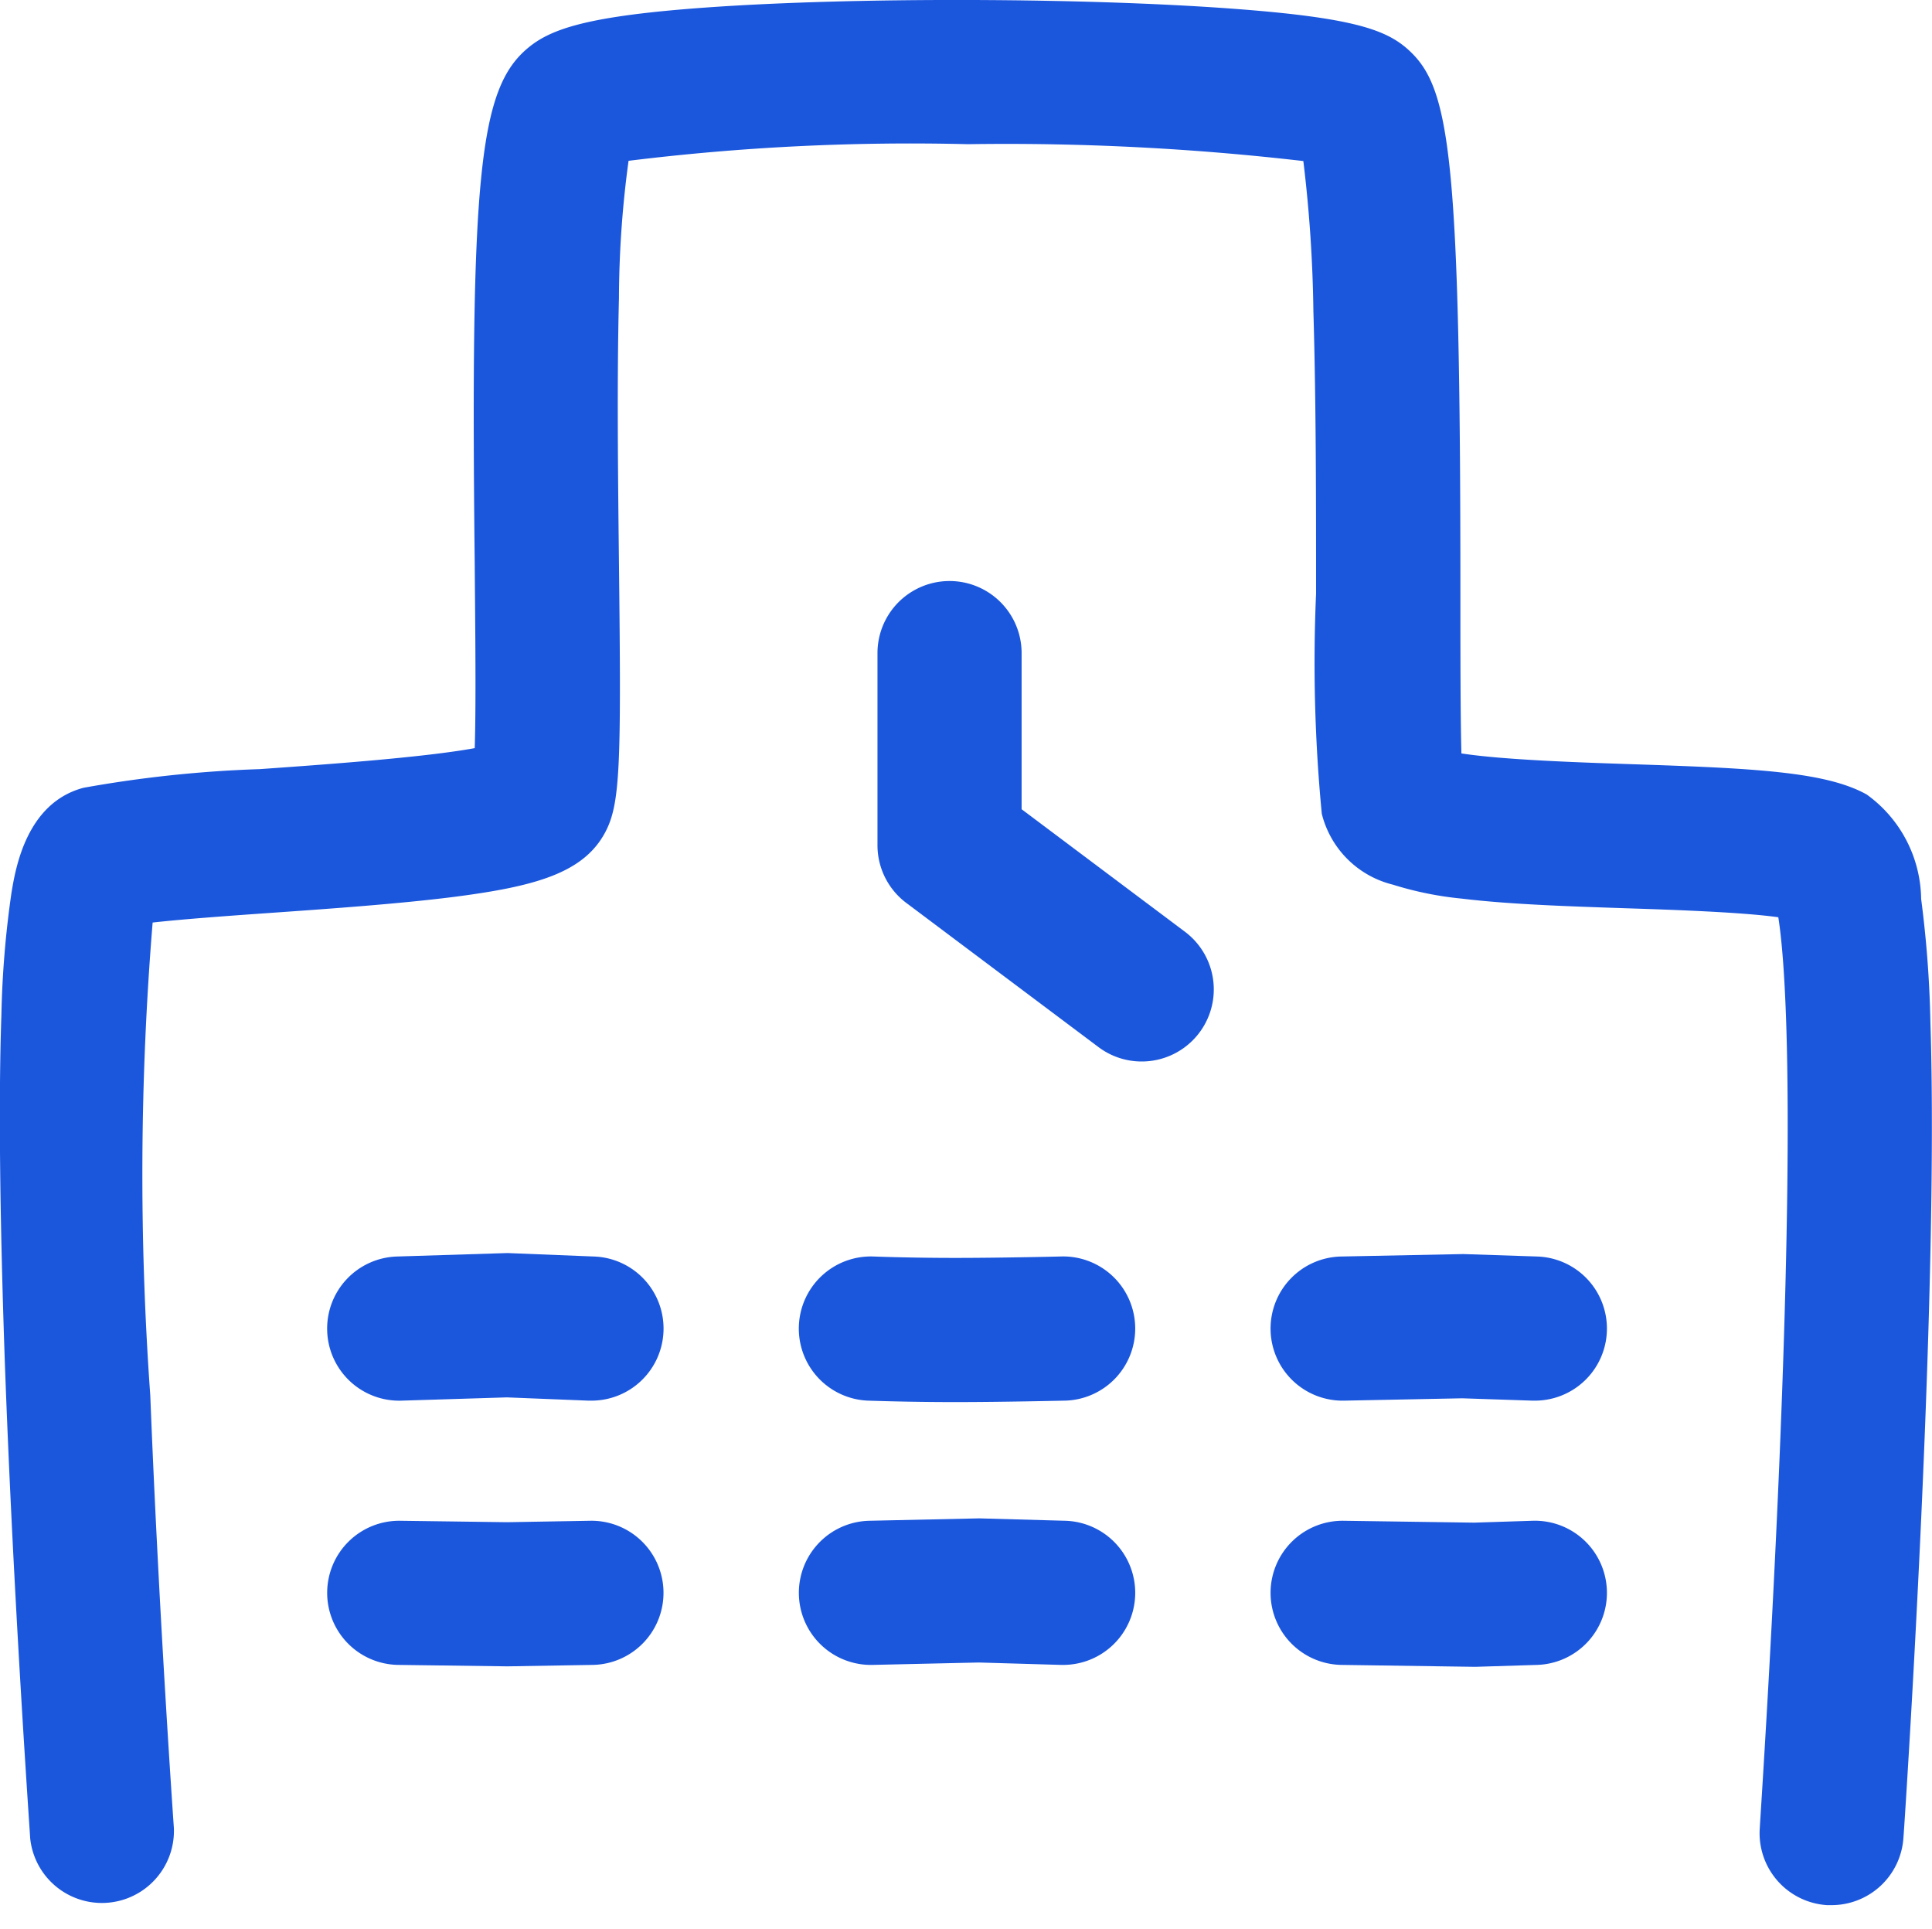
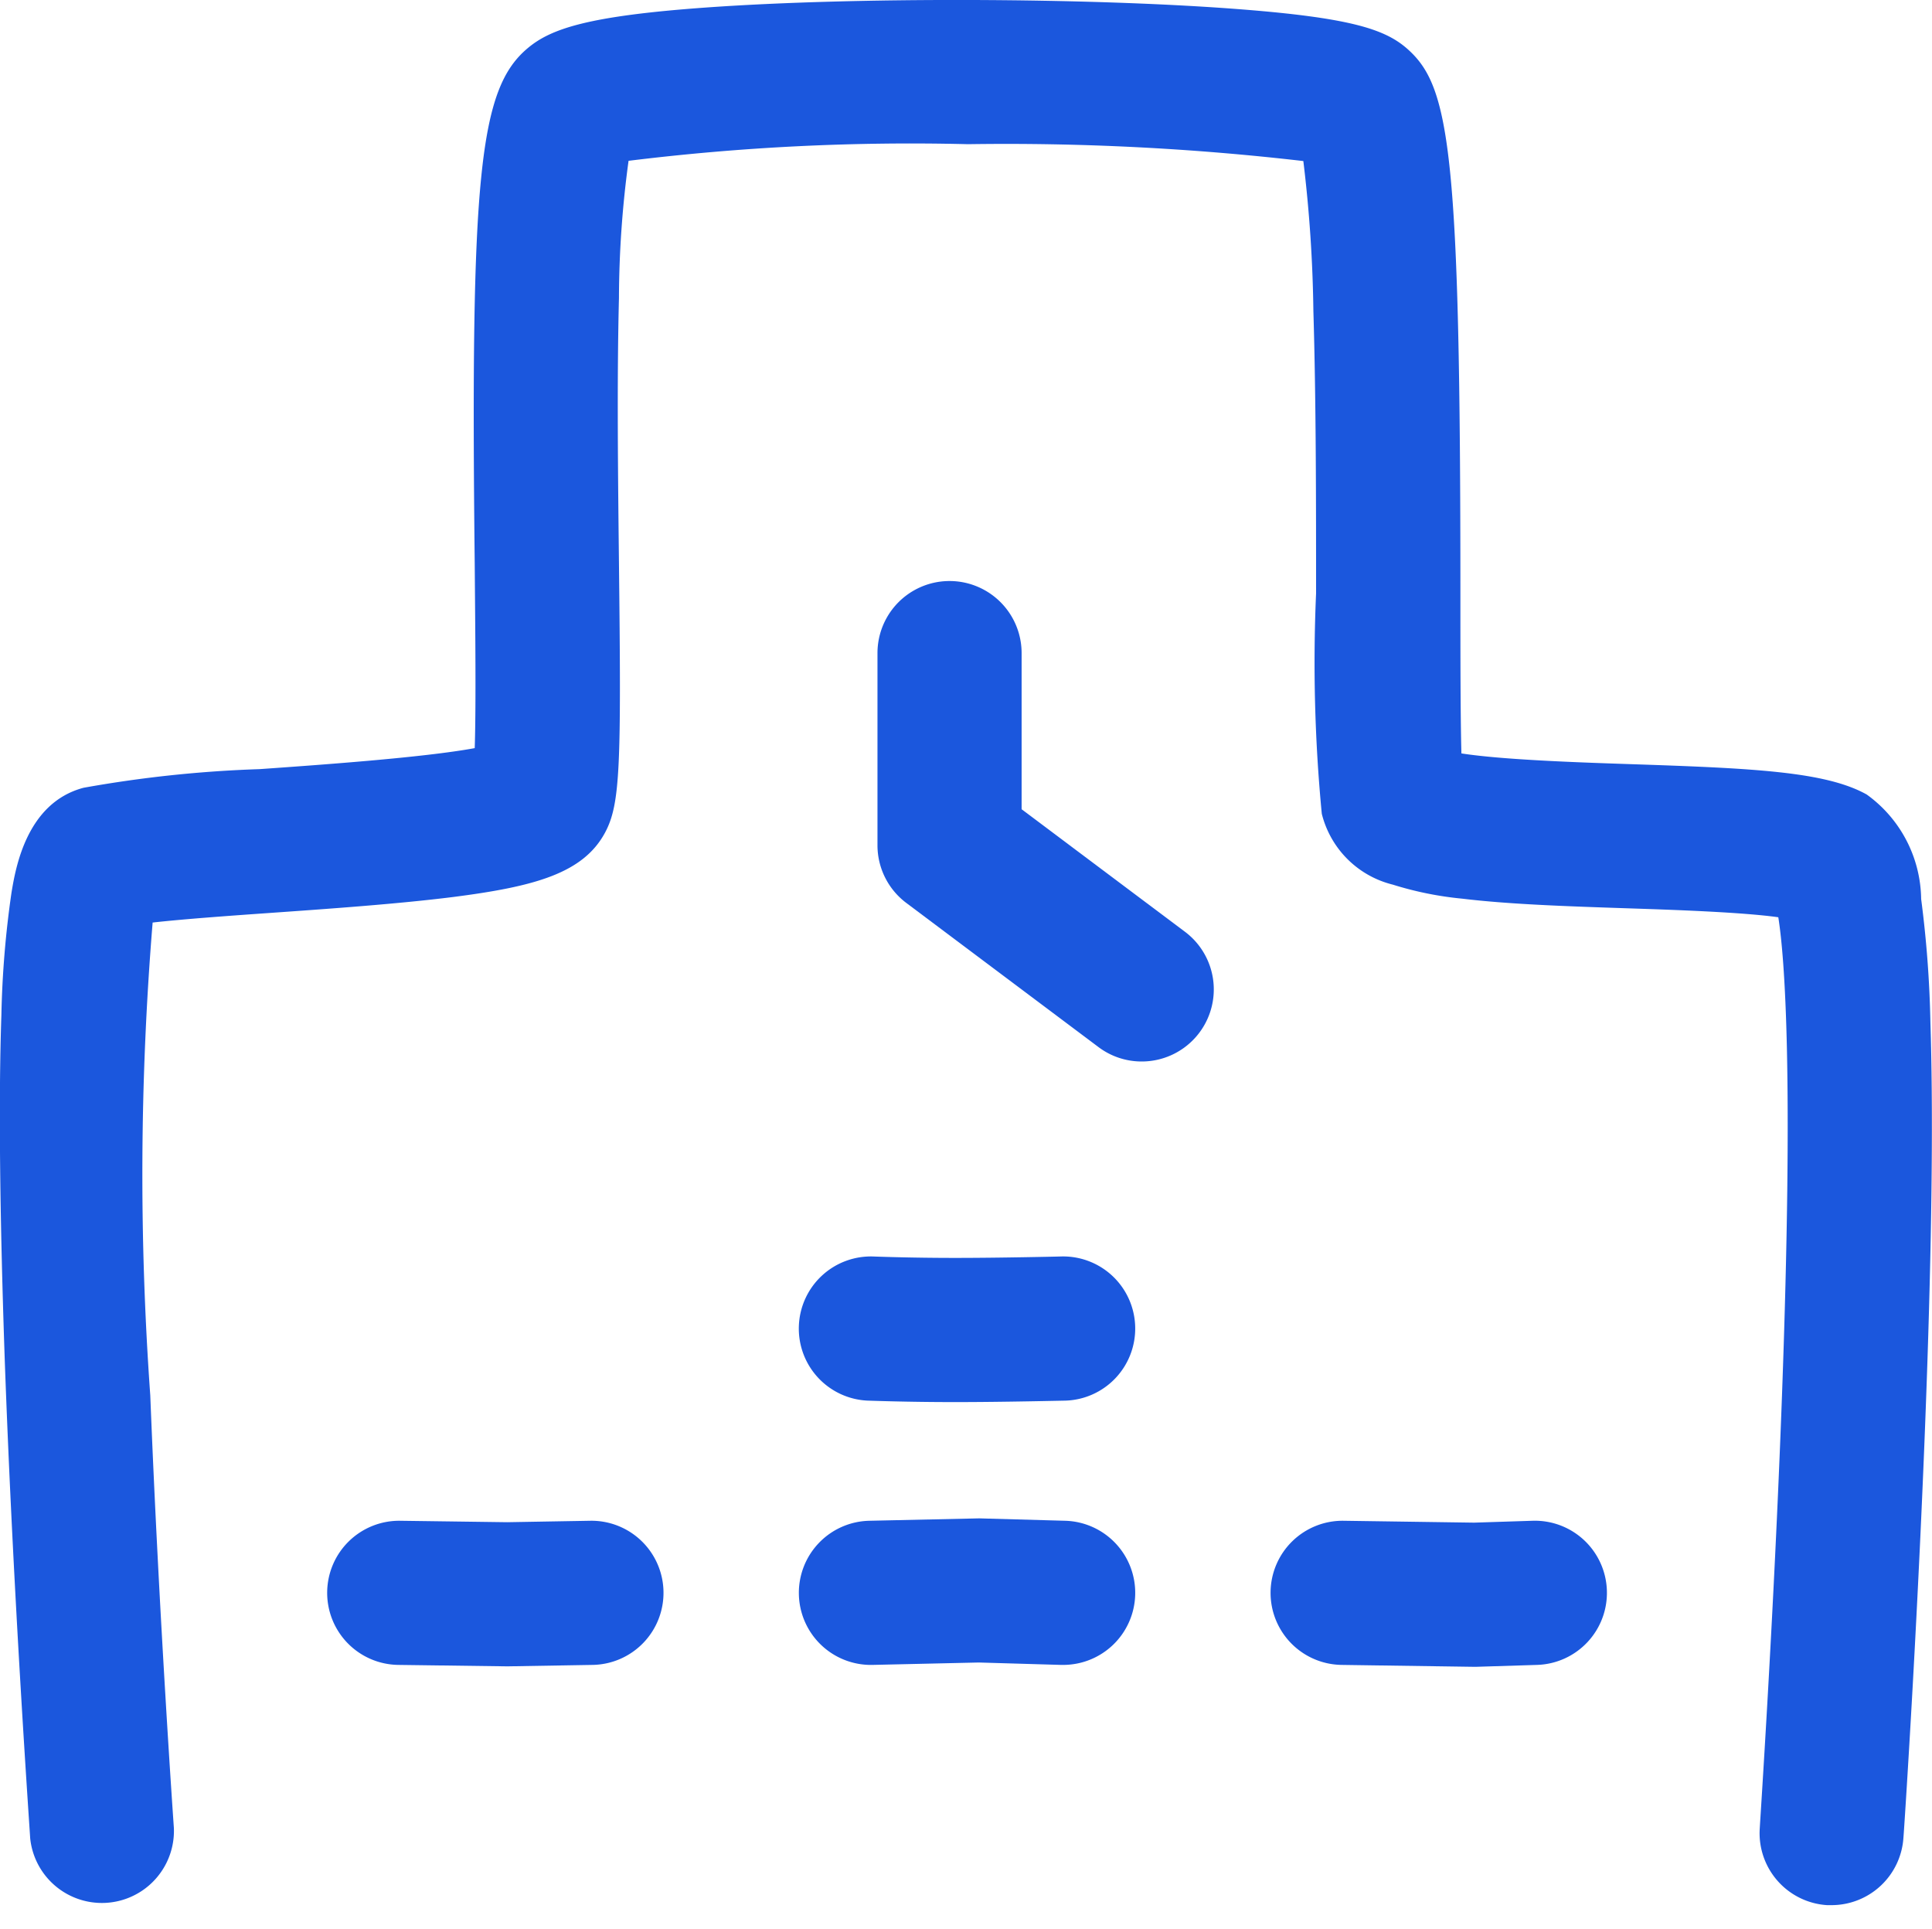
<svg xmlns="http://www.w3.org/2000/svg" width="40.213" height="40.152" viewBox="0 0 40.213 40.152">
  <g id="icon-school" transform="translate(0.128 0.152)">
-     <rect id="長方形_69" data-name="長方形 69" width="40" height="40" fill="none" />
    <path id="パス_5" data-name="パス 5" d="M38,47.5q-.051,0-.1,0a1.5,1.5,0,0,1-1.4-1.6c0-.044.295-4.407.463-9.019.243-6.665.058-9.086-.077-9.942-.773-.108-2.222-.156-3.163-.187-1.2-.04-2.435-.081-3.417-.2a7.056,7.056,0,0,1-1.444-.292,2.022,2.022,0,0,1-1.478-1.475,32.929,32.929,0,0,1-.119-4.584c0-1.89,0-4.032-.056-5.879A28.834,28.834,0,0,0,27,11.2a53.73,53.73,0,0,0-6.981-.351,47.954,47.954,0,0,0-7.064.346,21.605,21.605,0,0,0-.2,2.86c-.043,1.695-.02,3.714,0,5.5.048,4.221.031,5.021-.287,5.618C12.013,26.025,11,26.3,9.3,26.518c-1.13.142-2.552.243-3.806.331-.827.058-1.791.127-2.445.2A64.359,64.359,0,0,0,3,36.891c.181,4.6.488,8.96.491,9A1.5,1.5,0,0,1,.5,46.106c0-.05-.357-5.067-.533-10.066-.1-2.955-.126-5.332-.066-7.067a20.507,20.507,0,0,1,.21-2.545c.085-.511.311-1.869,1.5-2.184a25.365,25.365,0,0,1,3.667-.388c1.261-.089,3.414-.241,4.475-.437.029-.894.011-2.489,0-3.835-.091-8.08.093-9.885,1.1-10.731.48-.405,1.248-.674,3.75-.851,1.488-.105,3.432-.16,5.475-.154,2.014.006,3.945.07,5.435.18,2.522.186,3.221.438,3.687.869.854.787,1.069,2.2,1.069,11.306,0,1.209,0,2.533.021,3.326.865.135,2.485.189,3.537.224,2.559.085,4.049.156,4.9.632a2.72,2.72,0,0,1,1.132,2.173,23.22,23.22,0,0,1,.193,2.572c.056,1.747.035,4.116-.062,7.043-.164,4.953-.493,9.88-.5,9.929A1.5,1.5,0,0,1,38,47.5Z" transform="translate(0 -8)" fill="#1b57dd" />
    <path id="パス_6" data-name="パス 6" d="M28,25.2a1.493,1.493,0,0,1-.9-.3l-4-3a1.5,1.5,0,0,1-.6-1.2v-4a1.5,1.5,0,0,1,3,0v3.25l3.4,2.55a1.5,1.5,0,0,1-.9,2.7Z" transform="translate(-4.364 -3.259)" fill="#1b57dd" />
-     <path id="パス_32" data-name="パス 32" d="M4,1.5H3.94l-1.7-.068L.047,1.5A1.5,1.5,0,0,1-1.5.047,1.5,1.5,0,0,1-.047-1.5l2.3-.072,1.8.072A1.5,1.5,0,0,1,5.5.06,1.5,1.5,0,0,1,4,1.5Z" transform="translate(8.182 27.5)" fill="#1b57dd" />
    <path id="パス_34" data-name="パス 34" d="M1.75,1.53C.732,1.53-.028,1.5-.06,1.5A1.5,1.5,0,0,1-1.5-.06,1.5,1.5,0,0,1,.06-1.5h0c.007,0,.736.029,1.69.029.971,0,2.2-.029,2.214-.03A1.5,1.5,0,0,1,5.5-.036,1.5,1.5,0,0,1,4.036,1.5C3.984,1.5,2.756,1.53,1.75,1.53Z" transform="translate(18 27.5)" fill="#1b57dd" />
-     <path id="パス_33" data-name="パス 33" d="M4,1.5H3.95L2.49,1.451.03,1.5A1.5,1.5,0,0,1-1.5.03,1.5,1.5,0,0,1-.03-1.5l2.54-.051L4.05-1.5A1.5,1.5,0,0,1,5.5.05,1.5,1.5,0,0,1,4,1.5Z" transform="translate(27.818 27.5)" fill="#1b57dd" />
    <path id="パス_35" data-name="パス 35" d="M2.253,1.53-.02,1.5A1.5,1.5,0,0,1-1.5-.02,1.5,1.5,0,0,1,.02-1.5l2.227.03L3.974-1.5A1.5,1.5,0,0,1,5.5-.026,1.5,1.5,0,0,1,4.026,1.5Z" transform="translate(8.182 33)" fill="#1b57dd" />
    <path id="パス_36" data-name="パス 36" d="M4,1.5H3.957L2.245,1.45.033,1.5A1.5,1.5,0,0,1-1.5.033,1.5,1.5,0,0,1-.033-1.5L2.255-1.55,4.043-1.5A1.5,1.5,0,0,1,5.5.043,1.5,1.5,0,0,1,4,1.5Z" transform="translate(18 33)" fill="#1b57dd" />
    <path id="パス_37" data-name="パス 37" d="M2.763,1.54-.022,1.5A1.5,1.5,0,0,1-1.5-.022,1.5,1.5,0,0,1,.022-1.5l2.715.039L3.952-1.5A1.5,1.5,0,0,1,5.5-.048,1.5,1.5,0,0,1,4.048,1.5Z" transform="translate(27.818 33)" fill="#1b57dd" />
  </g>
</svg>